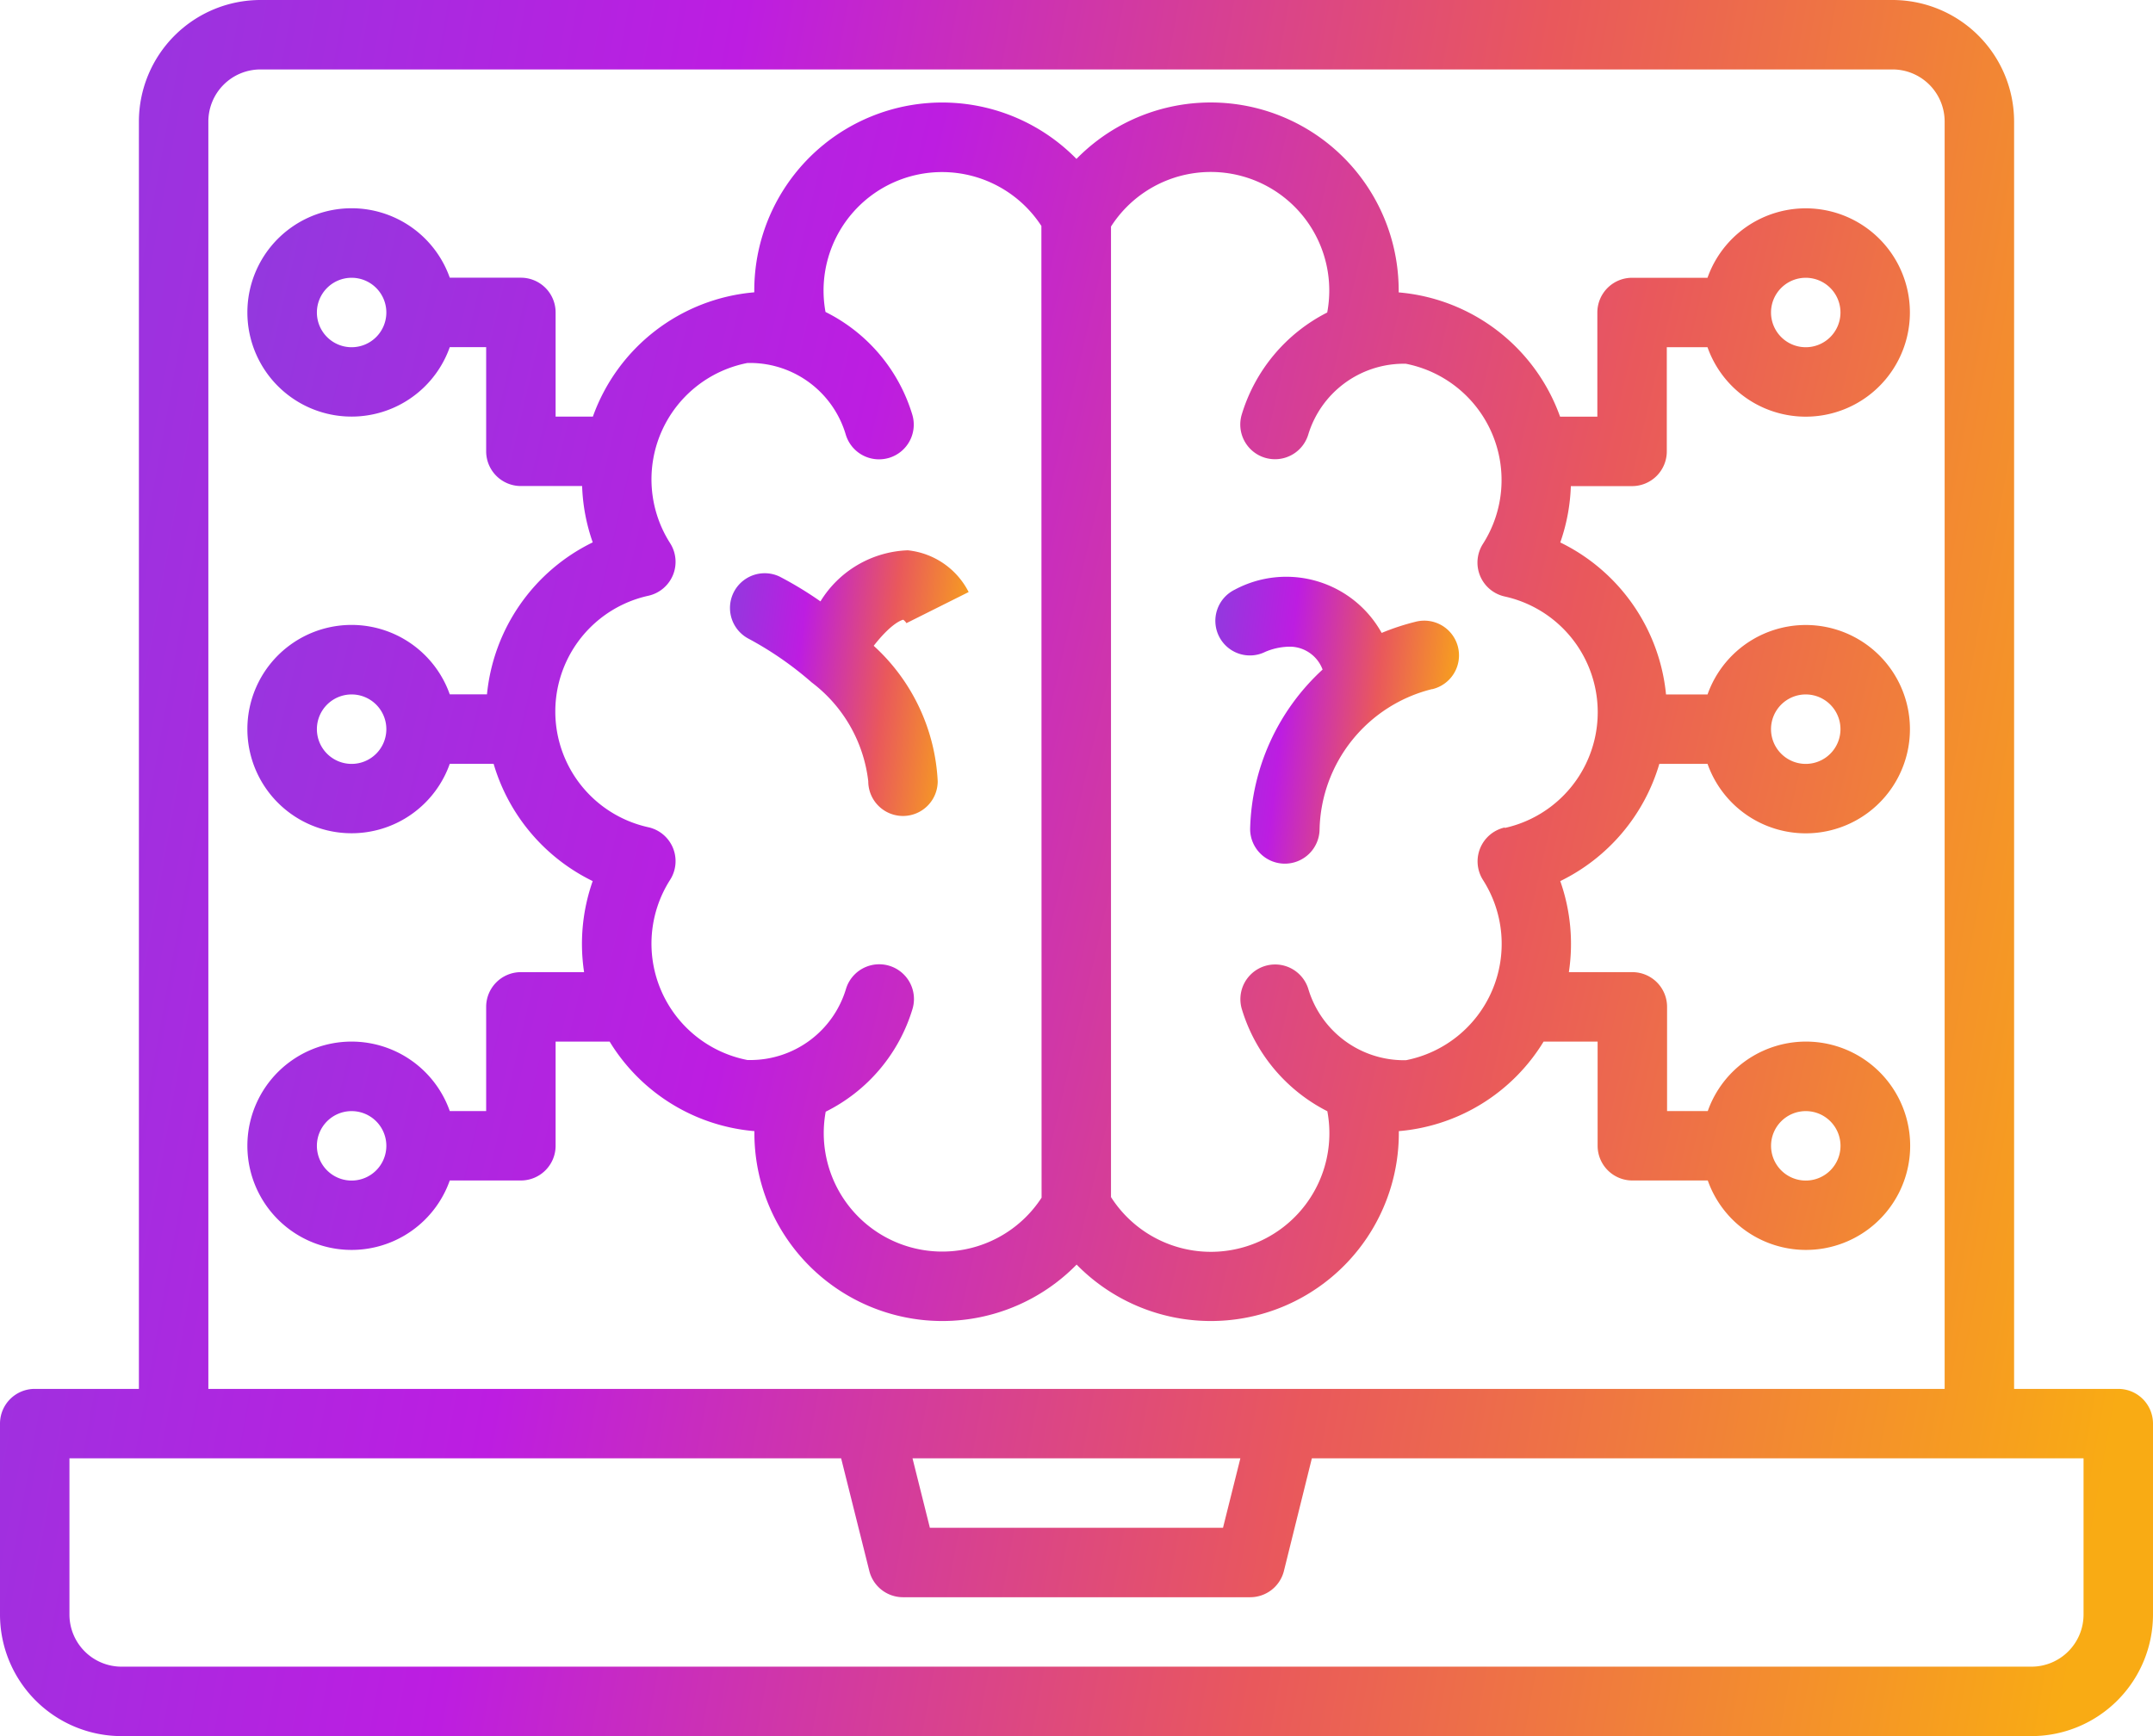
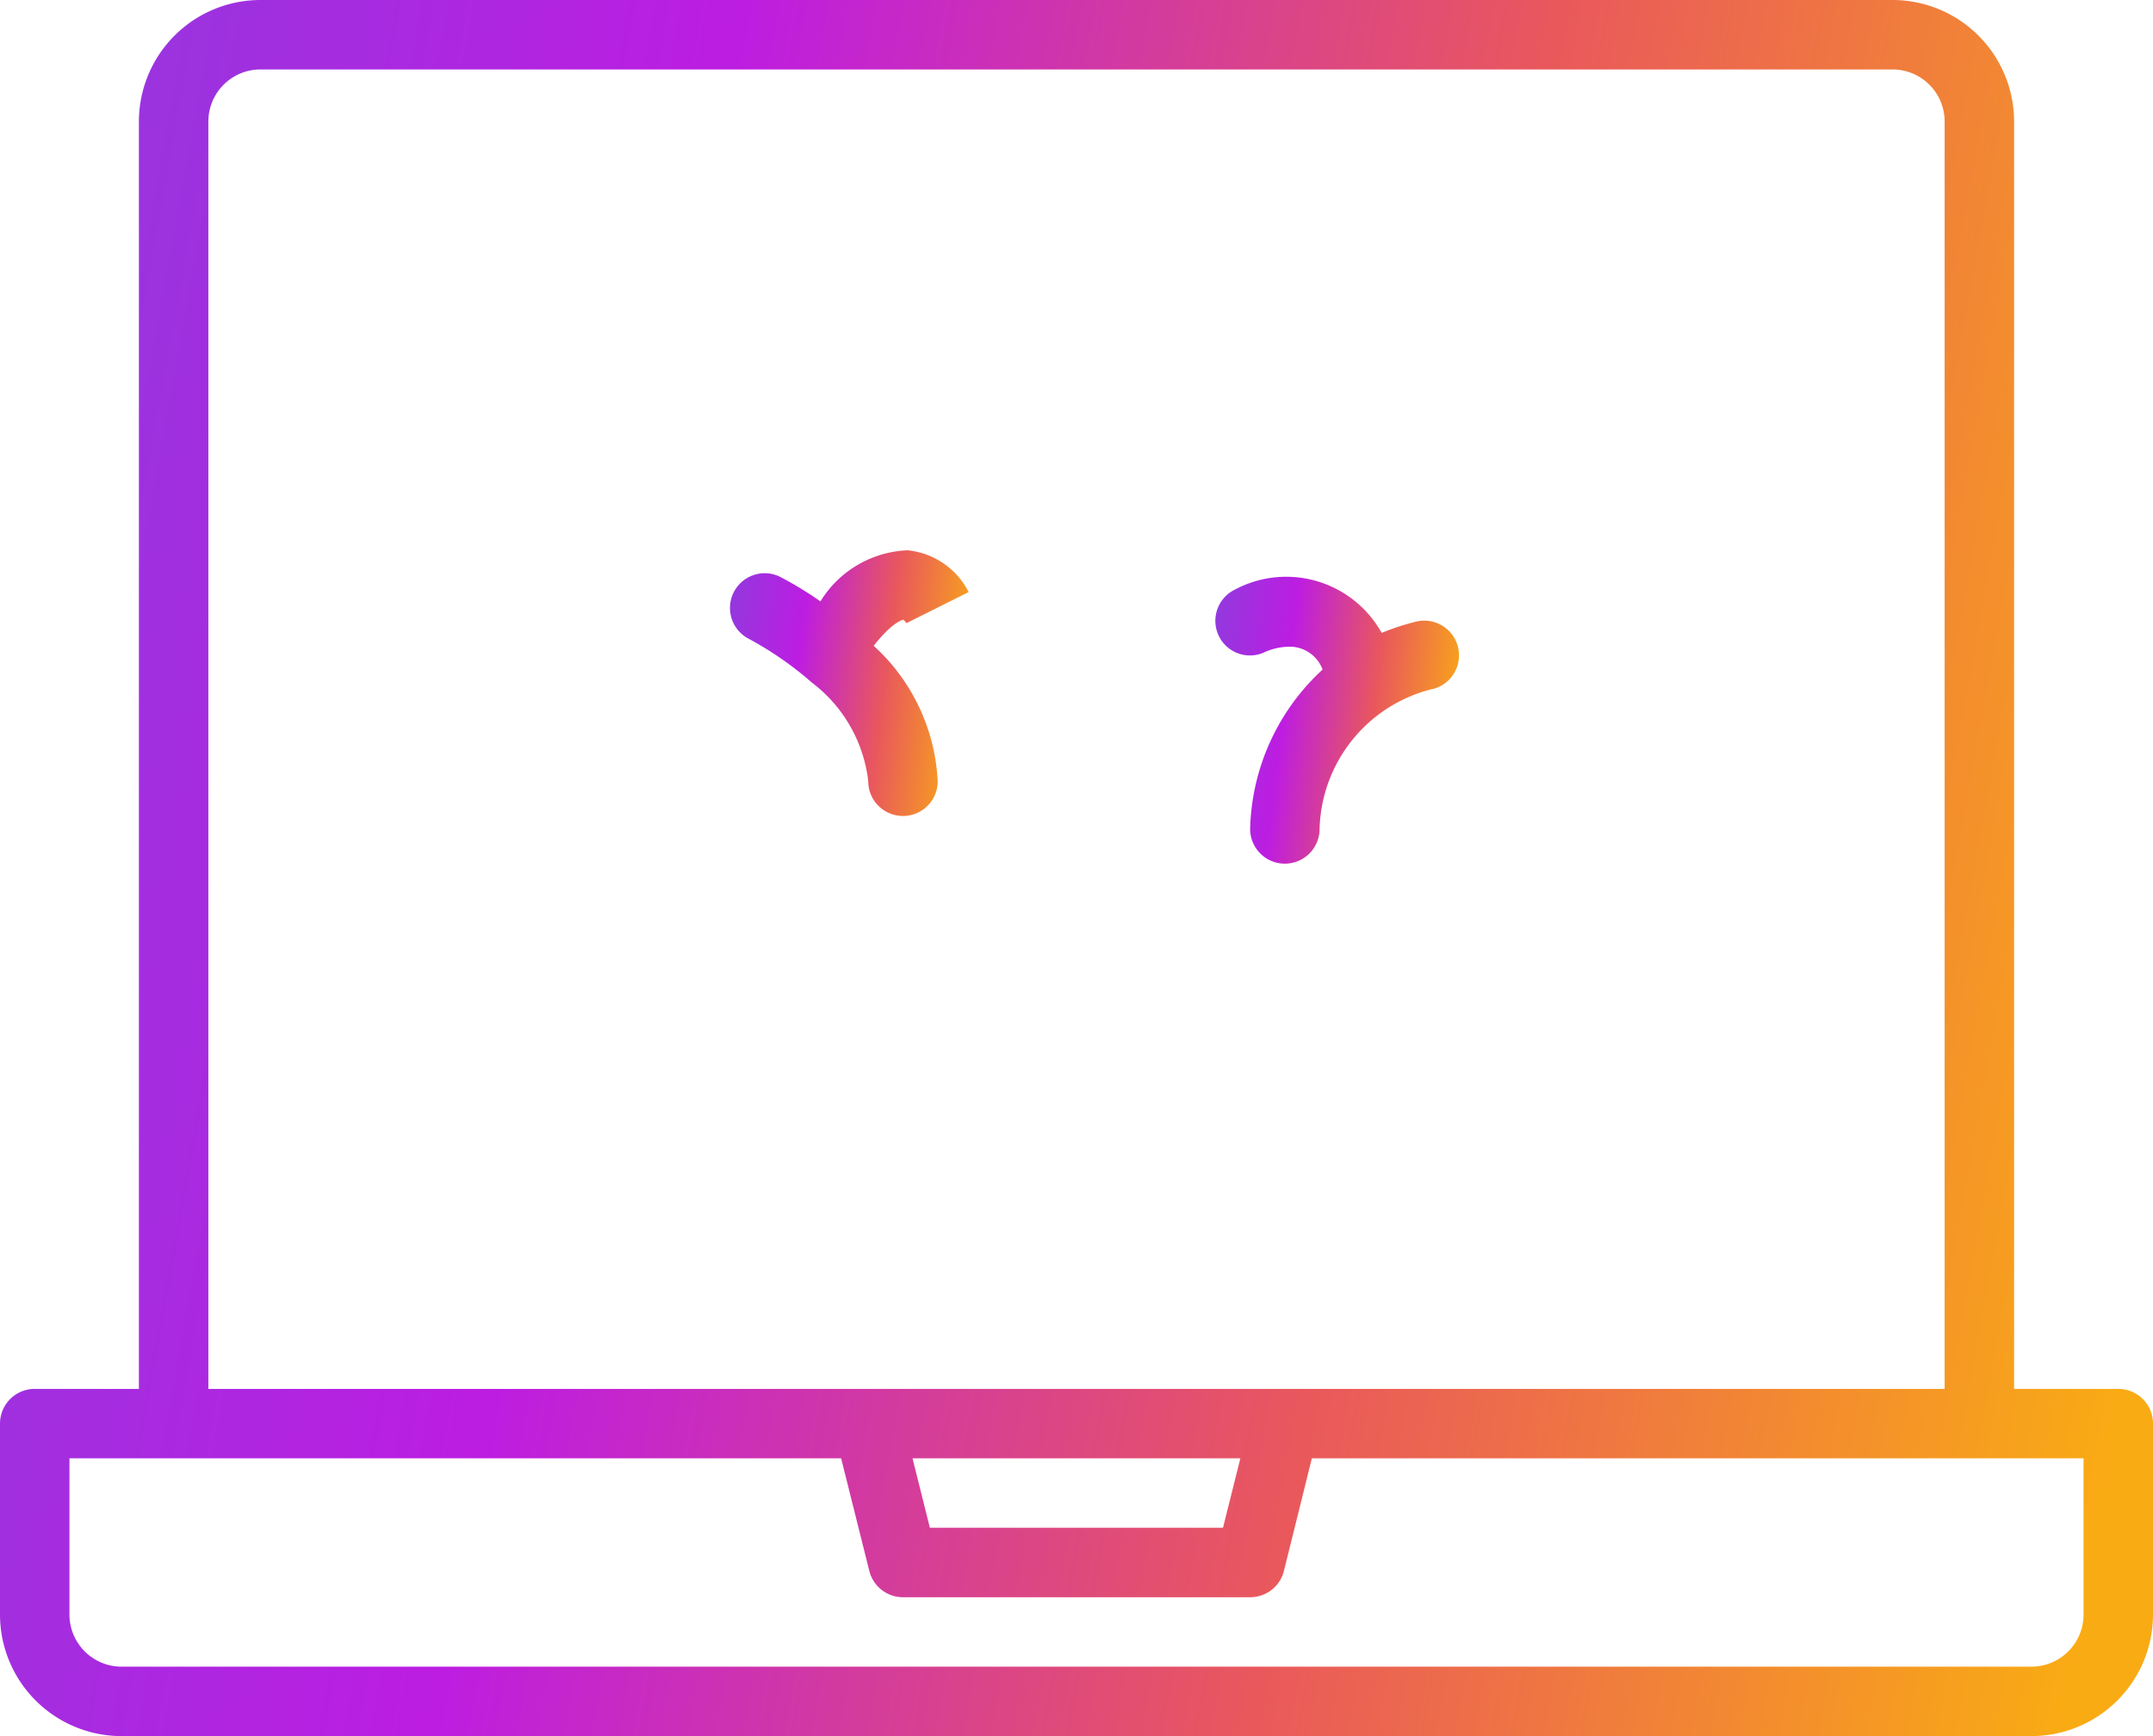
<svg xmlns="http://www.w3.org/2000/svg" width="55.8" height="45" viewBox="0 0 55.8 45">
  <defs>
    <linearGradient id="linear-gradient" x1="-0.213" y1="0.5" x2="1" y2="0.672" gradientUnits="objectBoundingBox">
      <stop offset="0" stop-color="#7e46dd" />
      <stop offset="0.395" stop-color="#bd1de1" />
      <stop offset="0.697" stop-color="#e9585c" />
      <stop offset="1" stop-color="#f9ab14" />
    </linearGradient>
  </defs>
  <g id="Group_599" data-name="Group 599" transform="translate(-8 -56)">
-     <path id="Path_478" data-name="Path 478" d="M101.587,96.772h1.249a2.7,2.7,0,1,0,0-1.8H101.76a4.917,4.917,0,0,0-2.741-3.94,4.872,4.872,0,0,0,.274-1.46h1.587a.9.9,0,0,0,.9-.9v-2.7h1.055a2.7,2.7,0,1,0,0-1.8h-1.955a.9.9,0,0,0-.9.9v2.7h-.966a4.88,4.88,0,0,0-4.183-3.221V84.5a4.871,4.871,0,0,0-8.351-3.409A4.871,4.871,0,0,0,78.13,84.5v.049a4.88,4.88,0,0,0-4.183,3.221h-.966v-2.7a.9.9,0,0,0-.9-.9H70.238a2.7,2.7,0,1,0,0,1.8h.943v2.7a.9.9,0,0,0,.9.9h1.587a4.871,4.871,0,0,0,.275,1.46,4.917,4.917,0,0,0-2.741,3.94h-.964a2.7,2.7,0,1,0,0,1.8h1.136a4.929,4.929,0,0,0,2.568,3.04,4.9,4.9,0,0,0-.223,2.36H72.081a.9.9,0,0,0-.9.9v2.7h-.943a2.7,2.7,0,1,0,0,1.8h1.843a.9.9,0,0,0,.9-.9v-2.7h1.4a4.875,4.875,0,0,0,3.752,2.321v.05a4.871,4.871,0,0,0,8.351,3.409,4.871,4.871,0,0,0,8.351-3.409v-.05a4.875,4.875,0,0,0,3.752-2.321h1.4v2.7a.9.9,0,0,0,.9.9h1.955a2.7,2.7,0,1,0,0-1.8h-1.055v-2.7a.9.9,0,0,0-.9-.9H99.242a4.9,4.9,0,0,0-.223-2.36,4.929,4.929,0,0,0,2.568-3.04Zm3.794-1.8a.9.9,0,1,1-.9.9A.9.9,0,0,1,105.381,94.972Zm0-10.8a.9.9,0,1,1-.9.9A.9.9,0,0,1,105.381,84.172Zm-37.687,1.8a.9.9,0,1,1,.9-.9A.9.9,0,0,1,67.693,85.972Zm0,10.8a.9.9,0,1,1,.9-.9.9.9,0,0,1-.9.9Zm0,10.8a.9.9,0,1,1,.9-.9A.9.9,0,0,1,67.693,107.572Zm17.882.444a3.071,3.071,0,0,1-5.595-2.229,4.39,4.39,0,0,0,2.25-2.664.9.9,0,0,0-1.726-.513,2.589,2.589,0,0,1-2.467,1.838c-.028,0-.056,0-.084,0a3.073,3.073,0,0,1-2.006-4.67.9.9,0,0,0-.564-1.364,3.072,3.072,0,0,1,0-6,.9.9,0,0,0,.564-1.364,3.073,3.073,0,0,1,2.007-4.67c.027,0,.055,0,.083,0A2.589,2.589,0,0,1,80.5,88.234a.9.9,0,0,0,.863.644.924.924,0,0,0,.257-.037.9.9,0,0,0,.606-1.119,4.39,4.39,0,0,0-2.25-2.664,3.071,3.071,0,0,1,5.595-2.229Zm19.806-2.244a.9.9,0,1,1-.9.9A.9.9,0,0,1,105.381,105.772Zm-7.8-7.352a.9.9,0,0,0-.564,1.364,3.073,3.073,0,0,1-2,4.669c-.02,0-.039,0-.058,0a2.589,2.589,0,0,1-2.468-1.838.9.9,0,0,0-1.726.513,4.39,4.39,0,0,0,2.216,2.647,3.113,3.113,0,0,1,.053.572A3.071,3.071,0,0,1,87.375,108V82.844A3.071,3.071,0,0,1,93.032,84.5a3.111,3.111,0,0,1-.053.572,4.39,4.39,0,0,0-2.216,2.647.9.9,0,0,0,.606,1.119.924.924,0,0,0,.257.037.9.9,0,0,0,.863-.644A2.589,2.589,0,0,1,94.957,86.4c.019,0,.038,0,.058,0a3.073,3.073,0,0,1,2,4.669.9.9,0,0,0,.564,1.364,3.072,3.072,0,0,1,0,6Z" transform="translate(-50.581 -20.972)" fill="url(#linear-gradient)" />
    <path id="Path_479" data-name="Path 479" d="M179.88,185.251c.454-.58.716-.665.766-.676a.391.391,0,0,1,.095.107l-.01-.019,1.61-.805a2,2,0,0,0-1.577-1.082A2.773,2.773,0,0,0,178.5,184.1a9.459,9.459,0,0,0-1.059-.643.9.9,0,0,0-.806,1.609,8.789,8.789,0,0,1,1.639,1.135,3.751,3.751,0,0,1,1.465,2.561.9.9,0,1,0,1.8,0A5.085,5.085,0,0,0,179.88,185.251Z" transform="translate(-149.236 -112.512)" fill="url(#linear-gradient)" />
    <path id="Path_480" data-name="Path 480" d="M62.9,92H60.2V59.15A3.153,3.153,0,0,0,57.05,56H14.75a3.153,3.153,0,0,0-3.15,3.15V92H8.9a.9.9,0,0,0-.9.9v4.95A3.153,3.153,0,0,0,11.15,101h49.5a3.153,3.153,0,0,0,3.15-3.15V92.9A.9.9,0,0,0,62.9,92ZM13.4,59.15a1.351,1.351,0,0,1,1.35-1.35h42.3a1.351,1.351,0,0,1,1.35,1.35V92h-45ZM40.147,93.8l-.45,1.8H32.1l-.45-1.8ZM62,97.85a1.351,1.351,0,0,1-1.35,1.35H11.15A1.351,1.351,0,0,1,9.8,97.85V93.8h20l.73,2.918a.9.9,0,0,0,.873.682h9a.9.9,0,0,0,.873-.682L42,93.8H62Z" fill="url(#linear-gradient)" />
    <path id="Path_481" data-name="Path 481" d="M293.594,191.882a3.838,3.838,0,0,0-2.918,3.632.9.9,0,0,1-.9.893h0a.9.9,0,0,1-.9-.9,5.8,5.8,0,0,1,1.878-4.131.91.91,0,0,0-.825-.593,1.651,1.651,0,0,0-.659.133.895.895,0,0,1-1.2-.4.9.9,0,0,1,.406-1.21,2.829,2.829,0,0,1,3.809,1.12,6.185,6.185,0,0,1,.875-.288.9.9,0,1,1,.437,1.746Z" transform="translate(-248.476 -118.021)" fill="url(#linear-gradient)" />
  </g>
</svg>